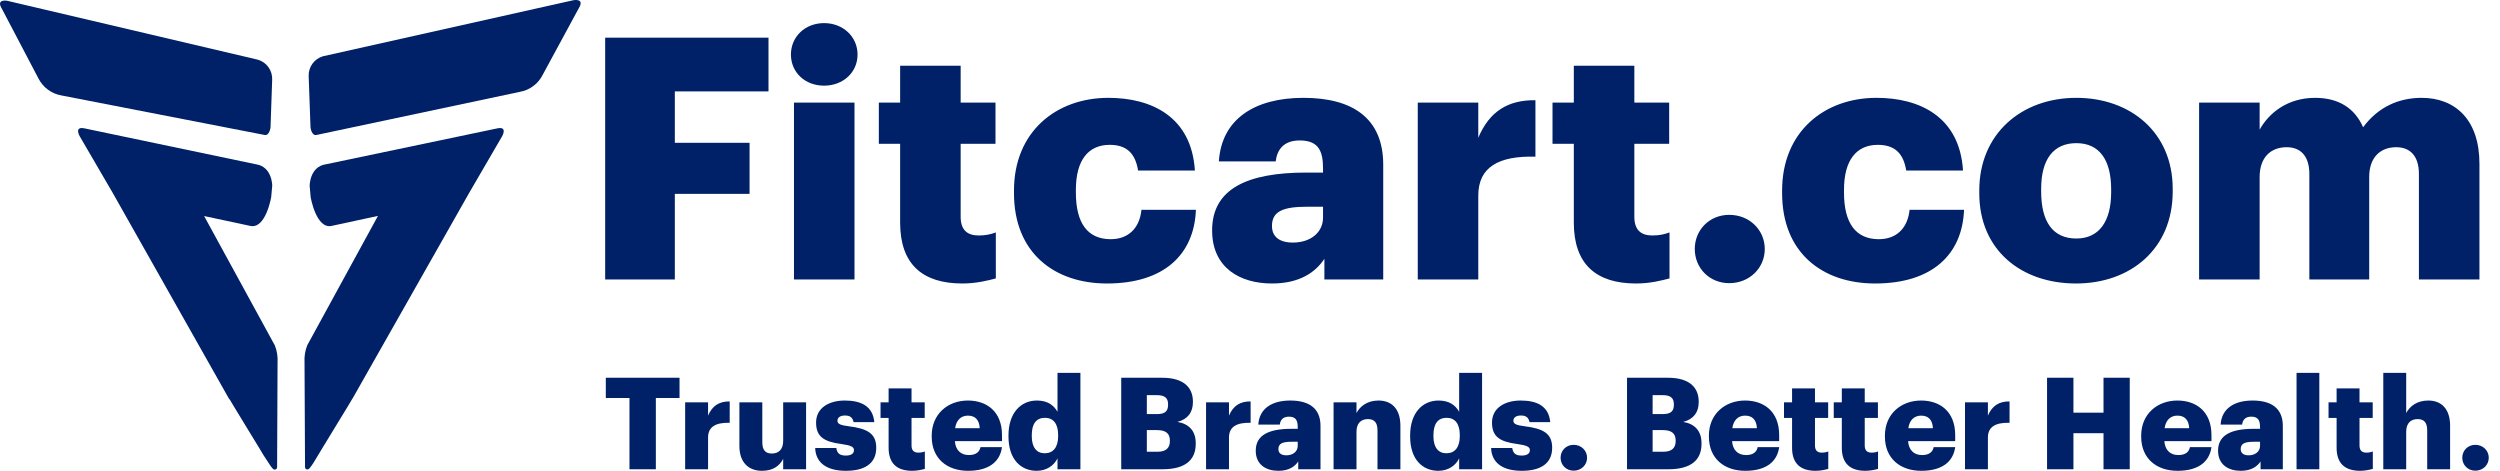
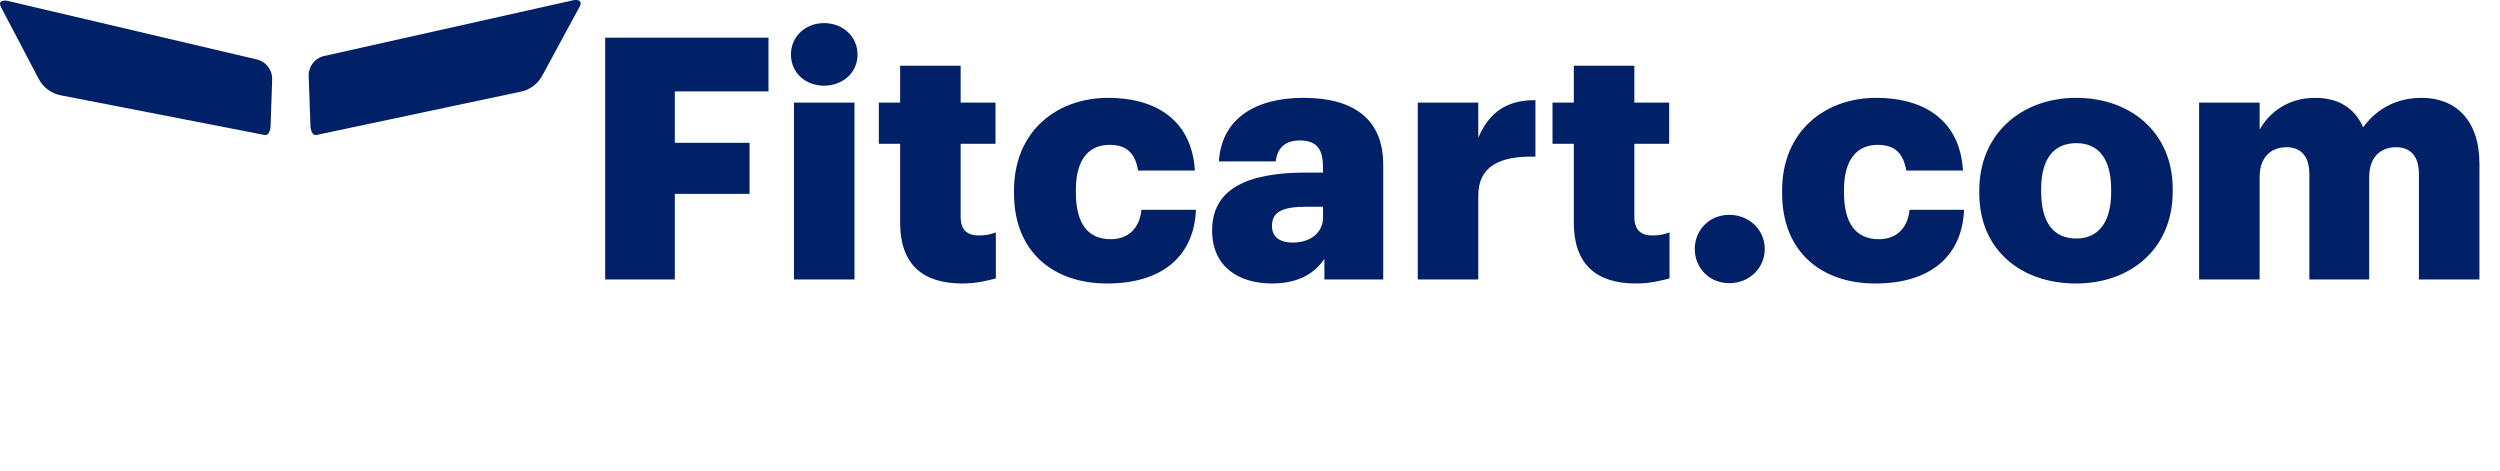
<svg xmlns="http://www.w3.org/2000/svg" width="207" height="39" viewBox="0 0 207 39" fill="none">
  <path d="M50.108 23.137H55.876V16.053H62.064V11.825H55.876V7.569H63.632V3.117H50.108V23.137ZM65.741 23.137H70.753V8.493H65.741V23.137ZM68.233 7.093C69.801 7.093 71.005 6.001 71.005 4.517C71.005 3.033 69.801 1.913 68.233 1.913C66.665 1.913 65.489 3.033 65.489 4.517C65.489 6.001 66.665 7.093 68.233 7.093ZM79.683 23.473C80.859 23.473 81.811 23.221 82.455 23.053V19.245C82.007 19.413 81.587 19.497 81.027 19.497C80.075 19.497 79.543 19.021 79.543 17.957V11.909H82.427V8.493H79.543V5.441H74.531V8.493H72.767V11.909H74.531V18.433C74.531 21.877 76.379 23.473 79.683 23.473ZM91.658 23.473C96.39 23.473 98.882 21.065 99.022 17.369H94.514C94.346 18.965 93.366 19.805 91.966 19.805C90.062 19.805 89.082 18.489 89.082 15.941V15.717C89.082 13.253 90.118 11.993 91.882 11.993C93.338 11.993 94.01 12.749 94.234 14.121H98.938C98.658 9.669 95.354 8.101 91.77 8.101C87.458 8.101 83.958 10.901 83.958 15.773V15.997C83.958 20.925 87.29 23.473 91.658 23.473ZM105.319 23.473C107.671 23.473 108.959 22.493 109.659 21.429V23.137H114.531V13.645C114.531 9.753 111.955 8.101 107.923 8.101C103.919 8.101 101.147 9.837 100.923 13.365H105.627C105.739 12.441 106.243 11.629 107.615 11.629C109.211 11.629 109.547 12.553 109.547 13.953V14.289H108.147C103.275 14.289 100.363 15.633 100.363 19.077C100.363 22.185 102.687 23.473 105.319 23.473ZM107.055 20.085C105.879 20.085 105.319 19.553 105.319 18.713C105.319 17.509 106.215 17.117 108.231 17.117H109.547V18.013C109.547 19.273 108.483 20.085 107.055 20.085ZM117.39 23.137H122.402V16.193C122.402 13.841 124.082 12.889 127.134 12.973V8.297C124.866 8.269 123.326 9.221 122.402 11.405V8.493H117.39V23.137ZM135.464 23.473C136.64 23.473 137.592 23.221 138.236 23.053V19.245C137.788 19.413 137.368 19.497 136.808 19.497C135.856 19.497 135.324 19.021 135.324 17.957V11.909H138.208V8.493H135.324V5.441H130.312V8.493H128.548V11.909H130.312V18.433C130.312 21.877 132.16 23.473 135.464 23.473ZM143.183 23.445C144.863 23.445 146.123 22.185 146.123 20.617C146.123 19.049 144.863 17.789 143.183 17.789C141.531 17.789 140.327 19.049 140.327 20.617C140.327 22.185 141.531 23.445 143.183 23.445ZM155.259 23.473C159.991 23.473 162.483 21.065 162.623 17.369H158.115C157.947 18.965 156.967 19.805 155.567 19.805C153.663 19.805 152.683 18.489 152.683 15.941V15.717C152.683 13.253 153.719 11.993 155.483 11.993C156.939 11.993 157.611 12.749 157.835 14.121H162.539C162.259 9.669 158.955 8.101 155.371 8.101C151.059 8.101 147.559 10.901 147.559 15.773V15.997C147.559 20.925 150.891 23.473 155.259 23.473ZM171.92 19.749C169.988 19.749 169.008 18.377 169.008 15.857V15.633C169.008 13.169 170.044 11.853 171.92 11.853C173.824 11.853 174.804 13.225 174.804 15.689V15.913C174.804 18.349 173.796 19.749 171.92 19.749ZM171.892 23.473C176.4 23.473 179.9 20.617 179.9 15.857V15.633C179.9 10.985 176.428 8.101 171.92 8.101C167.384 8.101 163.884 11.069 163.884 15.773V15.997C163.884 20.729 167.384 23.473 171.892 23.473ZM182.086 23.137H187.098V14.653C187.098 13.057 187.994 12.189 189.338 12.189C190.486 12.189 191.214 12.917 191.214 14.401V23.137H196.17V14.653C196.17 13.057 197.066 12.189 198.41 12.189C199.558 12.189 200.286 12.917 200.286 14.401V23.137H205.298V13.561C205.298 9.893 203.282 8.101 200.51 8.101C198.662 8.101 196.926 8.829 195.666 10.537C194.966 8.941 193.622 8.101 191.69 8.101C189.422 8.101 187.882 9.333 187.098 10.733V8.493H182.086V23.137Z" fill="#002168" />
  <path d="M47.911 0.704L44.931 6.203C44.748 6.567 44.482 6.884 44.155 7.127C43.828 7.37 43.448 7.534 43.047 7.604L26.209 11.174C25.796 11.269 25.71 10.551 25.71 10.551L25.557 6.285C25.547 5.923 25.657 5.568 25.869 5.274C26.082 4.981 26.385 4.765 26.732 4.661L47.465 0.02C47.465 0.02 48.467 -0.182 47.911 0.704Z" fill="#002168" />
  <path d="M0.17 0.753L3.183 6.495C3.368 6.859 3.634 7.176 3.962 7.42C4.29 7.664 4.669 7.828 5.071 7.9L21.901 11.173C22.313 11.268 22.4 10.551 22.4 10.551L22.536 6.594C22.551 6.227 22.444 5.866 22.232 5.568C22.019 5.269 21.712 5.05 21.361 4.945L0.615 0.069C0.615 0.069 -0.386 -0.133 0.17 0.753Z" fill="#002168" />
-   <path d="M38.842 15.98L41.579 11.277C41.579 11.277 42.053 10.452 41.192 10.626L26.992 13.601C25.636 13.791 25.64 15.374 25.64 15.374L25.722 16.326C25.722 16.326 26.184 19.018 27.482 18.7L31.295 17.876L25.438 28.593C25.262 29.041 25.186 29.522 25.215 30.003L25.256 38.585C25.256 38.692 25.256 38.828 25.392 38.861C25.43 38.871 25.47 38.871 25.508 38.861C25.557 38.861 25.652 38.75 25.685 38.708C25.747 38.632 25.805 38.552 25.858 38.469C25.908 38.387 25.957 38.325 26.003 38.243L26.32 37.719L26.732 37.035C26.881 36.788 27.033 36.54 27.186 36.293L27.655 35.522C27.812 35.271 27.965 35.015 28.117 34.764C28.27 34.512 28.393 34.31 28.529 34.088L28.875 33.519L29.119 33.107L29.23 32.929L38.842 15.98Z" fill="#002168" />
-   <path d="M9.338 15.98L6.597 11.277C6.597 11.277 6.119 10.452 6.981 10.626L21.185 13.601C22.541 13.791 22.541 15.374 22.541 15.374L22.454 16.326C22.454 16.326 21.997 19.018 20.698 18.7L16.902 17.888L22.759 28.605C22.936 29.053 23.012 29.535 22.982 30.015L22.945 38.597C22.945 38.704 22.945 38.84 22.805 38.873C22.767 38.884 22.727 38.884 22.689 38.873C22.64 38.873 22.541 38.762 22.512 38.721C22.447 38.647 22.389 38.566 22.339 38.482C22.29 38.399 22.24 38.337 22.191 38.255L21.848 37.736L21.436 37.051L20.983 36.309L20.513 35.539C20.356 35.287 20.204 35.032 20.051 34.78C19.899 34.529 19.775 34.327 19.639 34.104L19.293 33.535L19.05 33.123L18.938 32.975L9.338 15.98Z" fill="#002168" />
-   <path d="M52.121 38.855H54.304V32.952H56.265V31.277H50.16V32.952H52.121V38.855ZM56.73 38.855H58.628V36.227C58.628 35.337 59.264 34.976 60.419 35.008V33.238C59.56 33.227 58.977 33.588 58.628 34.414V33.312H56.73V38.855ZM63.087 38.983C64.009 38.983 64.55 38.569 64.847 37.997V38.855H66.744V33.312H64.847V36.502C64.847 37.213 64.476 37.552 63.903 37.552C63.363 37.552 63.119 37.244 63.119 36.619V33.312H61.222V36.926C61.222 38.325 62.017 38.983 63.087 38.983ZM70.041 38.983C71.578 38.983 72.553 38.389 72.553 37.075C72.553 35.888 71.811 35.485 70.274 35.294C69.596 35.209 69.341 35.103 69.341 34.838C69.341 34.584 69.553 34.404 69.967 34.404C70.401 34.404 70.603 34.584 70.677 34.955H72.394C72.267 33.63 71.313 33.164 69.945 33.164C68.663 33.164 67.571 33.757 67.571 34.987C67.571 36.142 68.197 36.577 69.68 36.767C70.444 36.873 70.709 37.001 70.709 37.266C70.709 37.541 70.497 37.721 70.03 37.721C69.49 37.721 69.309 37.499 69.246 37.096H67.497C67.539 38.325 68.462 38.983 70.041 38.983ZM75.528 38.983C75.973 38.983 76.333 38.887 76.577 38.824V37.382C76.407 37.446 76.248 37.478 76.036 37.478C75.676 37.478 75.475 37.297 75.475 36.895V34.605H76.566V33.312H75.475V32.157H73.577V33.312H72.909V34.605H73.577V37.075C73.577 38.379 74.277 38.983 75.528 38.983ZM80.156 38.983C81.831 38.983 82.795 38.273 82.965 37.022H81.184C81.11 37.393 80.845 37.679 80.219 37.679C79.541 37.679 79.117 37.255 79.064 36.524H82.965V36.026C82.965 34.033 81.661 33.164 80.145 33.164C78.471 33.164 77.146 34.287 77.146 36.068V36.153C77.146 37.965 78.418 38.983 80.156 38.983ZM79.085 35.453C79.181 34.785 79.573 34.414 80.145 34.414C80.76 34.414 81.089 34.785 81.12 35.453H79.085ZM85.833 38.983C86.671 38.983 87.285 38.527 87.561 37.955V38.855H89.458V30.874H87.561V34.096C87.243 33.535 86.724 33.164 85.855 33.164C84.54 33.164 83.502 34.171 83.502 36.057V36.142C83.502 38.06 84.551 38.983 85.833 38.983ZM86.501 37.531C85.844 37.531 85.431 37.054 85.431 36.121V36.036C85.431 35.072 85.812 34.595 86.522 34.595C87.222 34.595 87.614 35.093 87.614 36.026V36.11C87.614 37.054 87.19 37.531 86.501 37.531ZM92.838 38.855H96.251C98.127 38.855 99.007 38.103 99.007 36.746V36.704C99.007 35.654 98.424 35.093 97.491 34.934C98.339 34.711 98.774 34.149 98.774 33.301V33.259C98.774 32.083 98.01 31.277 96.219 31.277H92.838V38.855ZM94.958 37.403V35.612H95.795C96.558 35.612 96.866 35.909 96.866 36.481V36.524C96.866 37.085 96.548 37.403 95.859 37.403H94.958ZM94.958 34.287V32.718H95.785C96.442 32.718 96.717 32.952 96.717 33.471V33.513C96.717 34.054 96.463 34.287 95.785 34.287H94.958ZM99.862 38.855H101.76V36.227C101.76 35.337 102.396 34.976 103.551 35.008V33.238C102.692 33.227 102.109 33.588 101.76 34.414V33.312H99.862V38.855ZM105.851 38.983C106.741 38.983 107.228 38.612 107.493 38.209V38.855H109.338V35.262C109.338 33.789 108.363 33.164 106.836 33.164C105.321 33.164 104.271 33.821 104.187 35.156H105.967C106.01 34.807 106.2 34.499 106.72 34.499C107.324 34.499 107.451 34.849 107.451 35.379V35.506H106.921C105.077 35.506 103.975 36.015 103.975 37.319C103.975 38.495 104.854 38.983 105.851 38.983ZM106.508 37.7C106.063 37.7 105.851 37.499 105.851 37.181C105.851 36.725 106.19 36.577 106.953 36.577H107.451V36.916C107.451 37.393 107.048 37.7 106.508 37.7ZM110.42 38.855H112.317V35.75C112.317 35.04 112.699 34.701 113.261 34.701C113.812 34.701 114.056 35.008 114.056 35.633V38.855H115.953V35.252C115.953 33.831 115.211 33.164 114.141 33.164C113.218 33.164 112.614 33.63 112.317 34.202V33.312H110.42V38.855ZM119.091 38.983C119.928 38.983 120.543 38.527 120.818 37.955V38.855H122.716V30.874H120.818V34.096C120.5 33.535 119.981 33.164 119.112 33.164C117.798 33.164 116.759 34.171 116.759 36.057V36.142C116.759 38.06 117.808 38.983 119.091 38.983ZM119.758 37.531C119.101 37.531 118.688 37.054 118.688 36.121V36.036C118.688 35.072 119.069 34.595 119.78 34.595C120.479 34.595 120.871 35.093 120.871 36.026V36.11C120.871 37.054 120.447 37.531 119.758 37.531ZM126.008 38.983C127.545 38.983 128.52 38.389 128.52 37.075C128.52 35.888 127.778 35.485 126.241 35.294C125.563 35.209 125.308 35.103 125.308 34.838C125.308 34.584 125.52 34.404 125.934 34.404C126.368 34.404 126.569 34.584 126.644 34.955H128.361C128.234 33.63 127.28 33.164 125.912 33.164C124.63 33.164 123.538 33.757 123.538 34.987C123.538 36.142 124.163 36.577 125.647 36.767C126.41 36.873 126.675 37.001 126.675 37.266C126.675 37.541 126.463 37.721 125.997 37.721C125.457 37.721 125.276 37.499 125.213 37.096H123.464C123.506 38.325 124.428 38.983 126.008 38.983ZM130.297 38.972C130.933 38.972 131.41 38.495 131.41 37.901C131.41 37.308 130.933 36.831 130.297 36.831C129.671 36.831 129.216 37.308 129.216 37.901C129.216 38.495 129.671 38.972 130.297 38.972ZM134.718 38.855H138.13C140.007 38.855 140.886 38.103 140.886 36.746V36.704C140.886 35.654 140.303 35.093 139.371 34.934C140.219 34.711 140.653 34.149 140.653 33.301V33.259C140.653 32.083 139.89 31.277 138.099 31.277H134.718V38.855ZM136.837 37.403V35.612H137.675C138.438 35.612 138.745 35.909 138.745 36.481V36.524C138.745 37.085 138.427 37.403 137.738 37.403H136.837ZM136.837 34.287V32.718H137.664C138.321 32.718 138.597 32.952 138.597 33.471V33.513C138.597 34.054 138.342 34.287 137.664 34.287H136.837ZM144.507 38.983C146.182 38.983 147.146 38.273 147.316 37.022H145.535C145.461 37.393 145.196 37.679 144.571 37.679C143.892 37.679 143.468 37.255 143.415 36.524H147.316V36.026C147.316 34.033 146.012 33.164 144.496 33.164C142.822 33.164 141.497 34.287 141.497 36.068V36.153C141.497 37.965 142.769 38.983 144.507 38.983ZM143.436 35.453C143.532 34.785 143.924 34.414 144.496 34.414C145.111 34.414 145.44 34.785 145.471 35.453H143.436ZM150.333 38.983C150.778 38.983 151.138 38.887 151.382 38.824V37.382C151.213 37.446 151.054 37.478 150.842 37.478C150.481 37.478 150.28 37.297 150.28 36.895V34.605H151.372V33.312H150.28V32.157H148.383V33.312H147.715V34.605H148.383V37.075C148.383 38.379 149.082 38.983 150.333 38.983ZM154.453 38.983C154.898 38.983 155.258 38.887 155.502 38.824V37.382C155.332 37.446 155.173 37.478 154.961 37.478C154.601 37.478 154.4 37.297 154.4 36.895V34.605H155.491V33.312H154.4V32.157H152.502V33.312H151.834V34.605H152.502V37.075C152.502 38.379 153.202 38.983 154.453 38.983ZM159.081 38.983C160.756 38.983 161.72 38.273 161.89 37.022H160.109C160.035 37.393 159.77 37.679 159.144 37.679C158.466 37.679 158.042 37.255 157.989 36.524H161.89V36.026C161.89 34.033 160.586 33.164 159.07 33.164C157.396 33.164 156.071 34.287 156.071 36.068V36.153C156.071 37.965 157.343 38.983 159.081 38.983ZM158.01 35.453C158.106 34.785 158.498 34.414 159.07 34.414C159.685 34.414 160.014 34.785 160.045 35.453H158.01ZM162.702 38.855H164.599V36.227C164.599 35.337 165.235 34.976 166.391 35.008V33.238C165.532 33.227 164.949 33.588 164.599 34.414V33.312H162.702V38.855ZM169.496 38.855H171.68V35.867H174.171V38.855H176.343V31.277H174.171V34.171H171.68V31.277H169.496V38.855ZM180.3 38.983C181.975 38.983 182.939 38.273 183.109 37.022H181.328C181.254 37.393 180.989 37.679 180.364 37.679C179.685 37.679 179.261 37.255 179.208 36.524H183.109V36.026C183.109 34.033 181.805 33.164 180.289 33.164C178.615 33.164 177.29 34.287 177.29 36.068V36.153C177.29 37.965 178.562 38.983 180.3 38.983ZM179.23 35.453C179.325 34.785 179.717 34.414 180.289 34.414C180.904 34.414 181.233 34.785 181.265 35.453H179.23ZM185.531 38.983C186.422 38.983 186.909 38.612 187.174 38.209V38.855H189.018V35.262C189.018 33.789 188.043 33.164 186.517 33.164C185.001 33.164 183.952 33.821 183.867 35.156H185.648C185.69 34.807 185.881 34.499 186.4 34.499C187.005 34.499 187.132 34.849 187.132 35.379V35.506H186.602C184.757 35.506 183.655 36.015 183.655 37.319C183.655 38.495 184.535 38.983 185.531 38.983ZM186.188 37.7C185.743 37.7 185.531 37.499 185.531 37.181C185.531 36.725 185.87 36.577 186.634 36.577H187.132V36.916C187.132 37.393 186.729 37.7 186.188 37.7ZM190.154 38.855H192.04V30.874H190.154V38.855ZM195.421 38.983C195.866 38.983 196.227 38.887 196.47 38.824V37.382C196.301 37.446 196.142 37.478 195.93 37.478C195.569 37.478 195.368 37.297 195.368 36.895V34.605H196.46V33.312H195.368V32.157H193.471V33.312H192.803V34.605H193.471V37.075C193.471 38.379 194.17 38.983 195.421 38.983ZM197.336 38.855H199.233V35.75C199.233 35.04 199.615 34.701 200.177 34.701C200.728 34.701 200.972 35.008 200.972 35.633V38.855H202.869V35.252C202.869 33.831 202.127 33.164 201.056 33.164C200.134 33.164 199.53 33.63 199.233 34.202V30.874H197.336V38.855ZM204.957 38.972C205.593 38.972 206.07 38.495 206.07 37.901C206.07 37.308 205.593 36.831 204.957 36.831C204.332 36.831 203.876 37.308 203.876 37.901C203.876 38.495 204.332 38.972 204.957 38.972Z" fill="#002168" />
</svg>